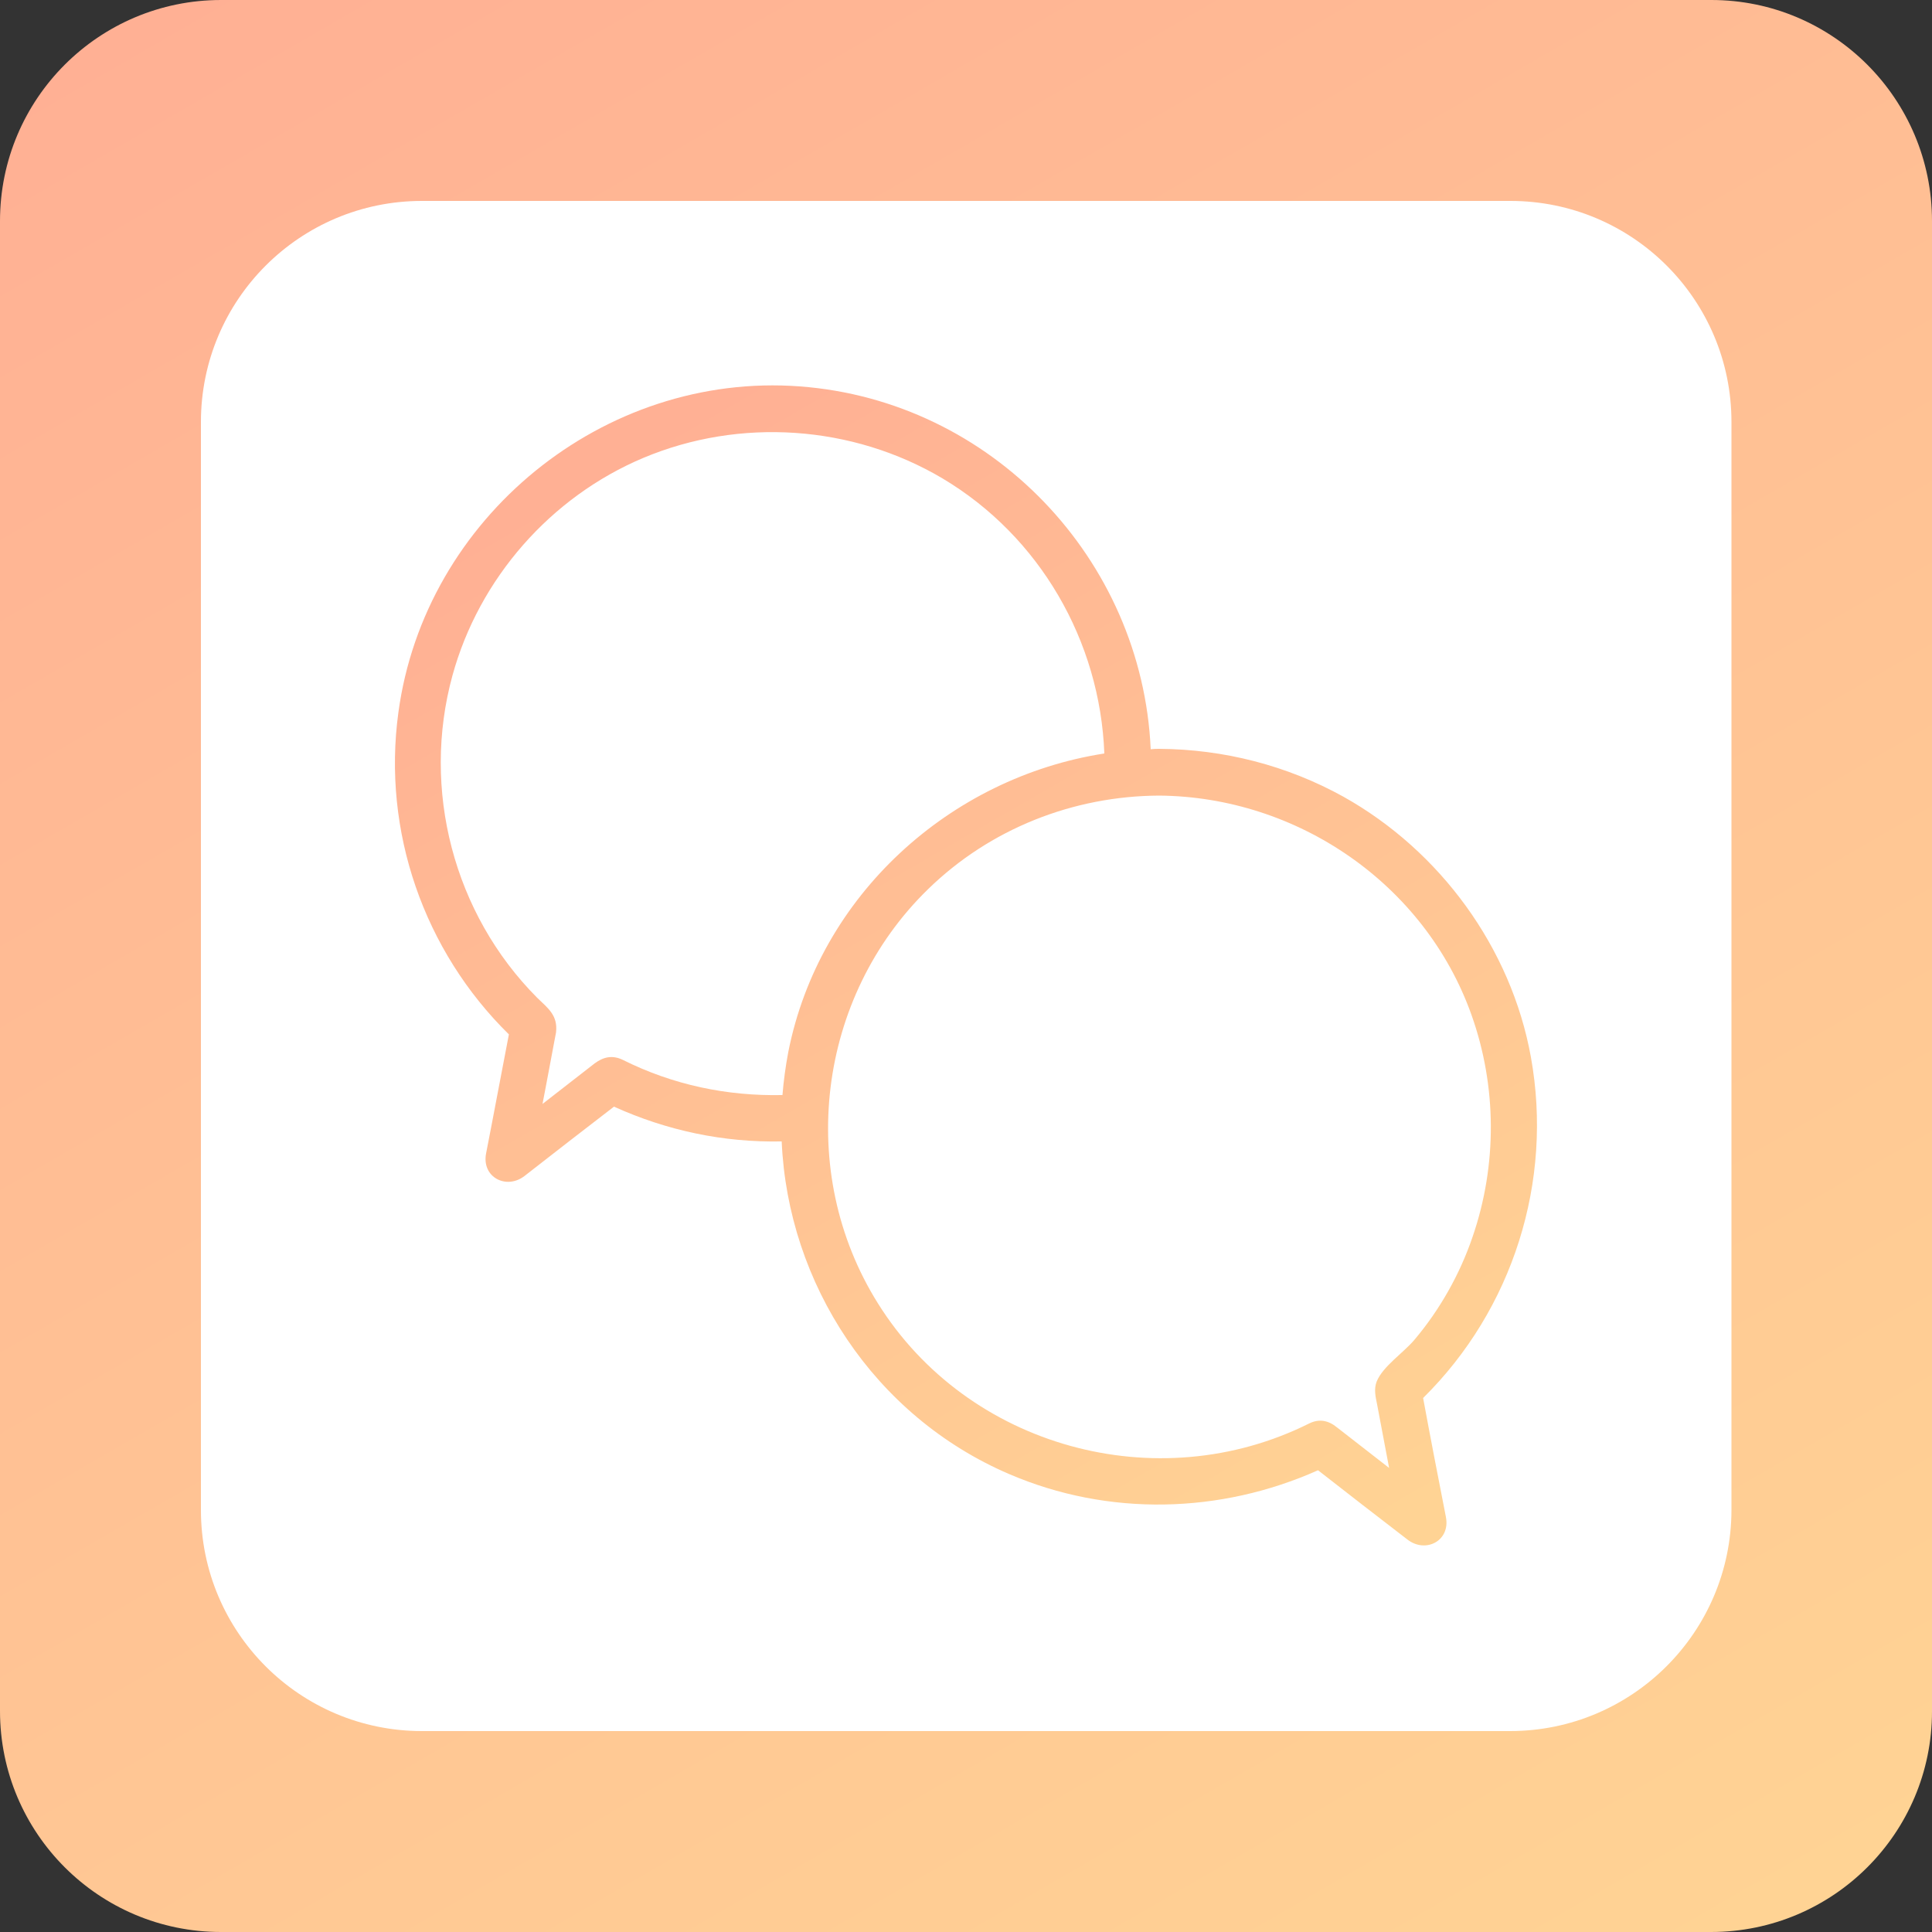
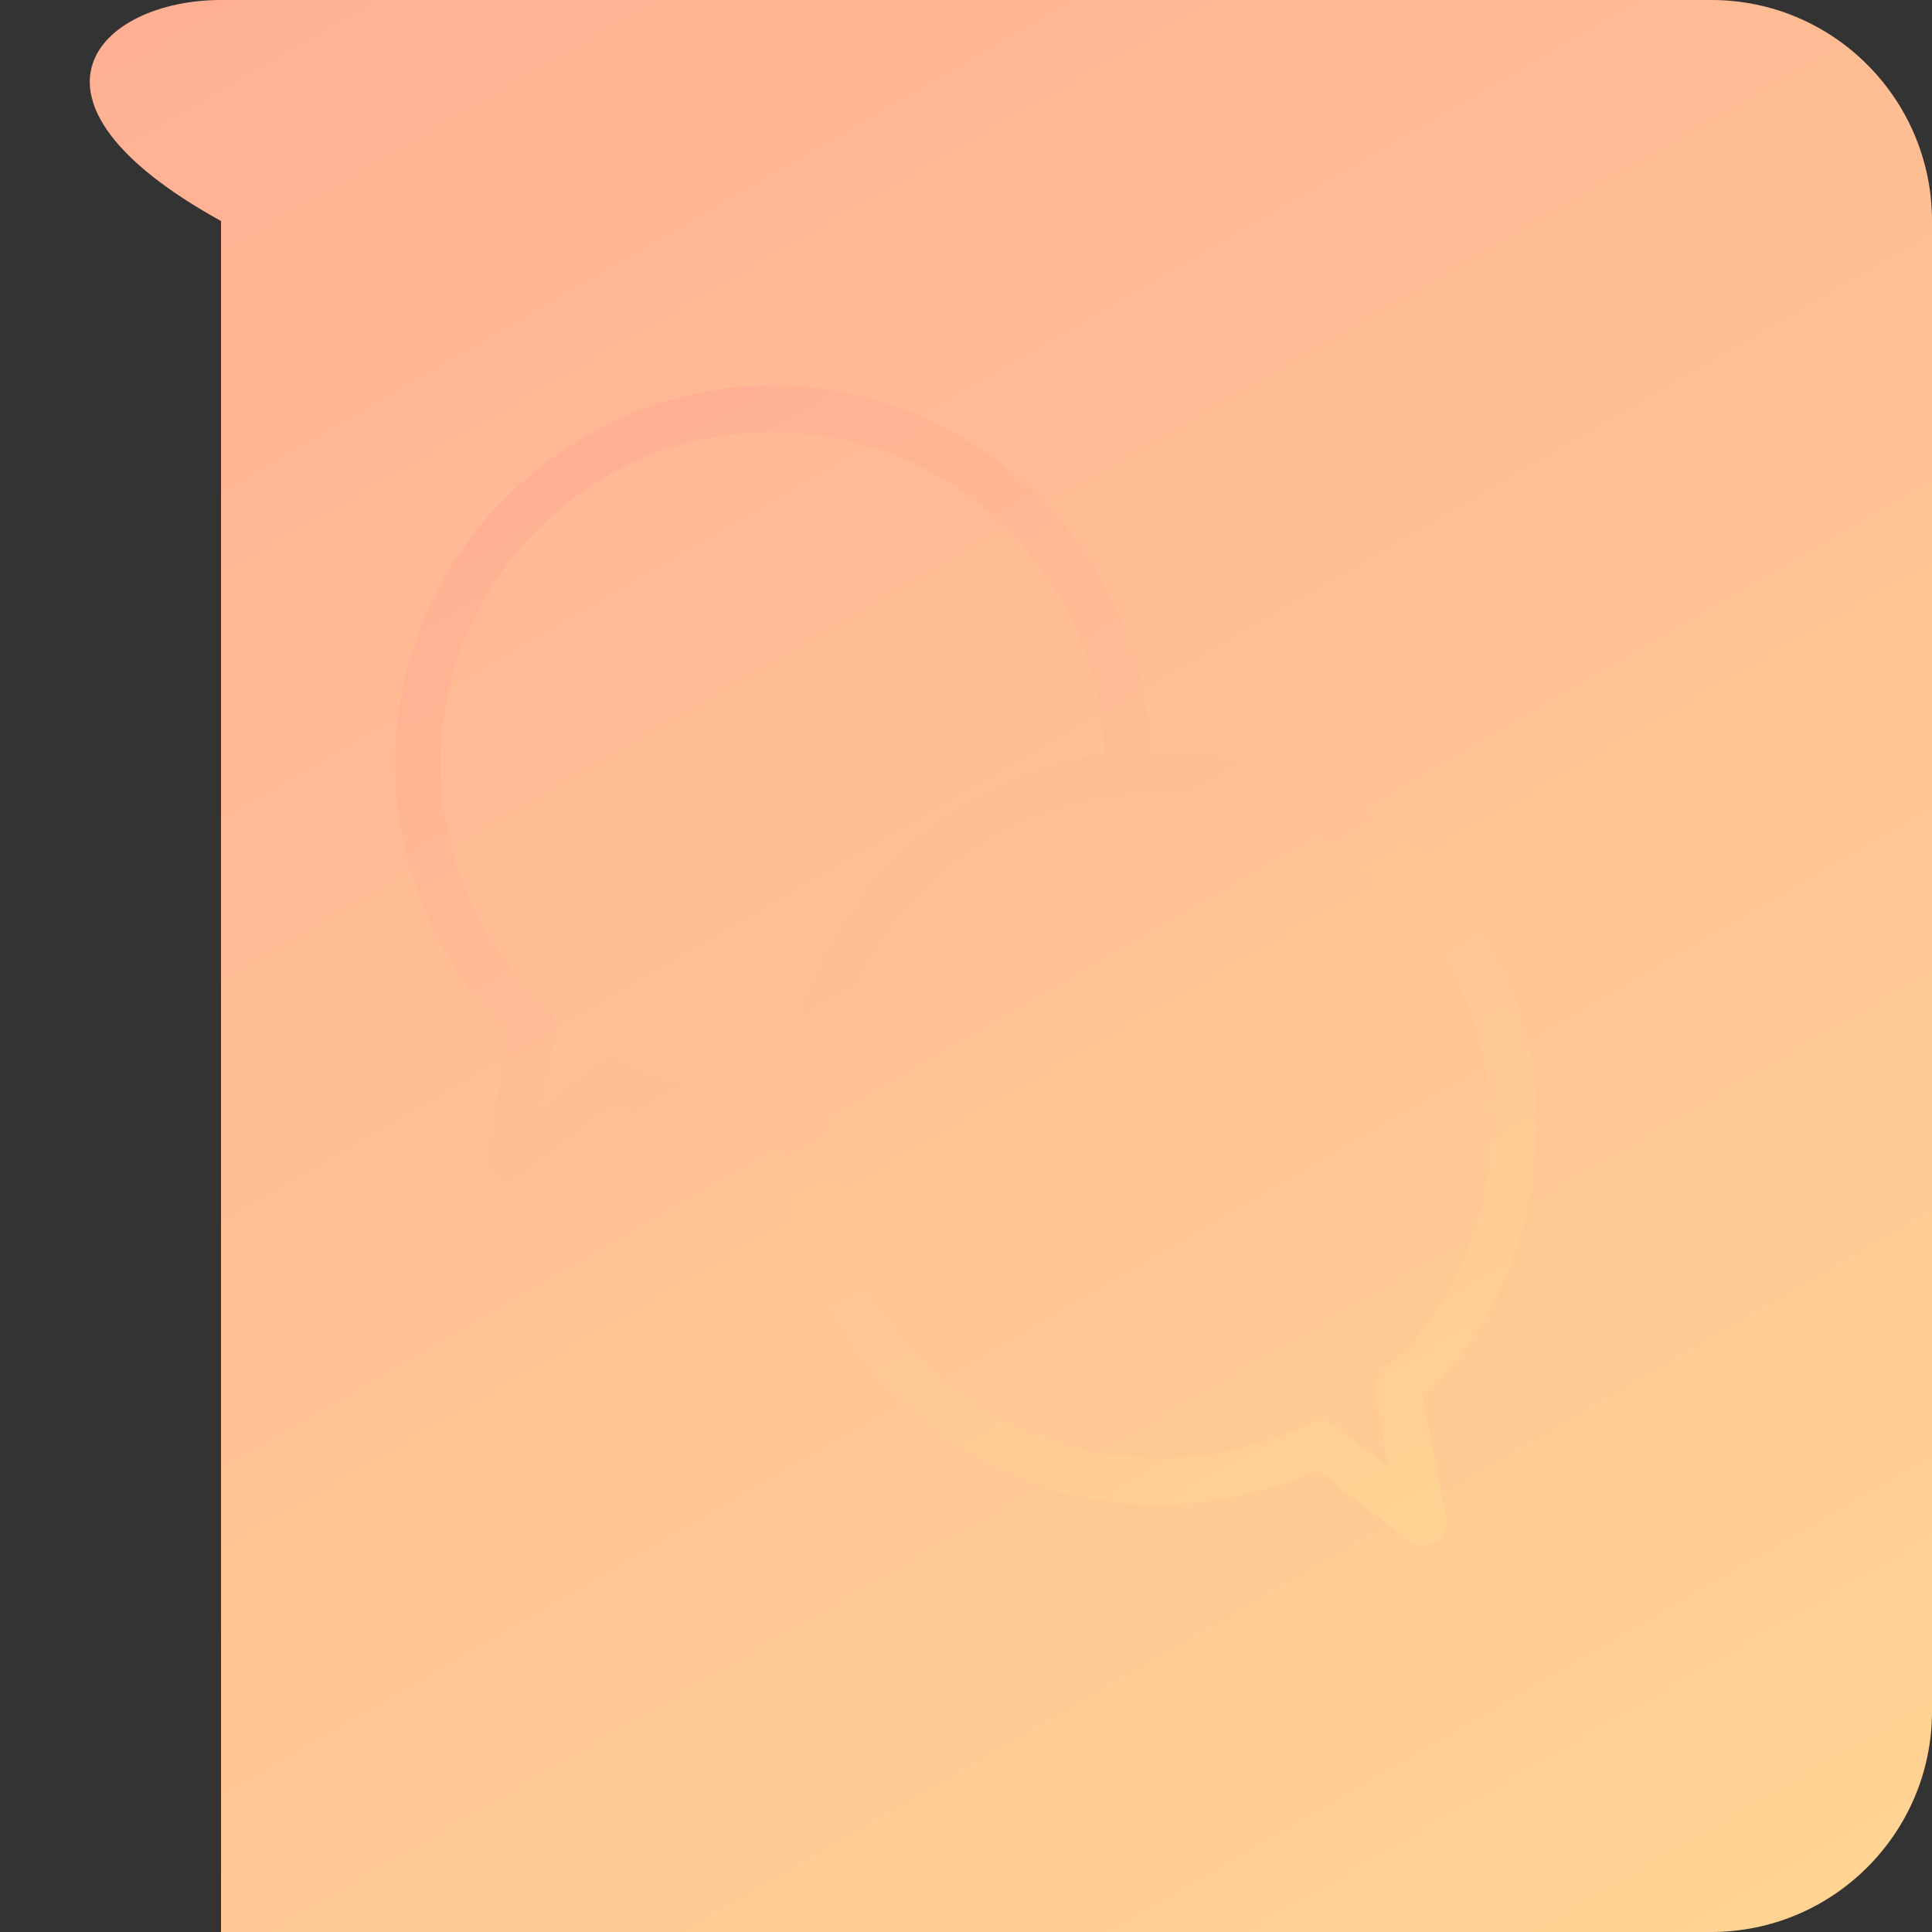
<svg xmlns="http://www.w3.org/2000/svg" version="1.1" id="Camada_1" x="0px" y="0px" viewBox="0 0 500 500" style="enable-background:new 0 0 500 500;" xml:space="preserve">
  <rect x="0" y="0" width="500" height="500" fill="#333333" stroke="none" />
  <style type="text/css">
	.st0{fill:url(#SVGID_1_);}
	.st1{fill:#FFFFFF;}
	.st2{fill:url(#SVGID_2_);}
</style>
  <linearGradient id="SVGID_1_" gradientUnits="userSpaceOnUse" x1="89.704" y1="-27.64" x2="410.296" y2="527.64">
    <stop offset="0" style="stop-color:#FFB094" />
    <stop offset="0.994" style="stop-color:#FFD394" />
  </linearGradient>
-   <path class="st0" d="M442.8,500H57.2C25.6,500,0,474.4,0,442.8V57.2C0,25.6,25.6,0,57.2,0h385.7C474.4,0,500,25.6,500,57.2v385.7  C500,474.4,474.4,500,442.8,500z" />
-   <path class="st1" d="M390.8,448H109.2C77.6,448,52,422.4,52,390.8V109.2C52,77.6,77.6,52,109.2,52h281.7c31.6,0,57.2,25.6,57.2,57.2  v281.7C448,422.4,422.4,448,390.8,448z" />
+   <path class="st0" d="M442.8,500H57.2V57.2C0,25.6,25.6,0,57.2,0h385.7C474.4,0,500,25.6,500,57.2v385.7  C500,474.4,474.4,500,442.8,500z" />
  <linearGradient id="SVGID_2_" gradientUnits="userSpaceOnUse" x1="163.897" y1="114.095" x2="335.591" y2="411.478">
    <stop offset="0" style="stop-color:#FFB094" />
    <stop offset="0.994" style="stop-color:#FFD394" />
  </linearGradient>
  <path class="st2" d="M368.3,361.8c23.2-22.9,33.7-56,27.9-88.2c-5.1-28.3-23.5-53.4-48.5-67.4c-14.6-8.1-31-12.3-47.7-12.4  c-0.7,0-1.4,0-2.2,0.1c-2.2-49.2-41.2-90.2-90.8-93.9c-50.8-3.8-97.1,34-103.9,84.4c-4.2,30.7,6.6,61.7,28.6,83.3  c-2,10.3-3.9,20.6-5.9,30.8c-1.2,6.2,5.3,9.5,10,5.8c7.7-6,15.4-12,23.1-17.9c13.7,6.2,28.3,9.3,43.4,9  c1.6,36.8,23.9,71.1,58.9,86.1c25.6,11,54.6,10.3,79.9-1c7.7,6,15.4,12,23.1,17.9c4.7,3.7,11.2,0.4,10-5.8  C372.2,382.4,370.2,372.1,368.3,361.8z M161.2,274.3c-2.7-1.3-5-0.8-7.3,0.9c-4.5,3.5-9,7-13.5,10.5c0.3-1.6,0.6-3.1,0.9-4.7  c0.7-3.9,1.5-7.8,2.2-11.7c0.1-0.7,0.3-1.4,0.4-2.1c0.5-4.4-2-6.2-4.9-9c-21.6-21.7-30-53.9-21.9-83.4c6.9-25.1,25.4-46.2,49.4-56.3  c25-10.5,54.1-8.5,77.4,5.3c25.2,15,40.8,42.1,41.9,71.2c-39.9,6.2-73.8,36.7-81.8,77.3c-0.7,3.7-1.2,7.4-1.5,11.1  C188.2,283.7,174.2,280.8,161.2,274.3z M338.8,368.4c-39.3,19.6-88.3,6.2-111.6-31.1c-21.3-34-15.7-79.3,13-107.2  c16-15.6,37.5-24.1,59.8-24.2c35.7,0.3,68.7,22.8,80.8,56.7c6.6,18.5,6.7,38.9,0.3,57.5c-3.3,9.7-8.5,18.9-15.1,26.7  c-2.8,3.3-8.1,6.8-9.7,10.7c-0.8,2-0.3,4,0.1,6c1,5.5,2.1,10.9,3.1,16.4c-4.5-3.5-9-7-13.5-10.5  C343.8,367.6,341.4,367.1,338.8,368.4z" />
</svg>